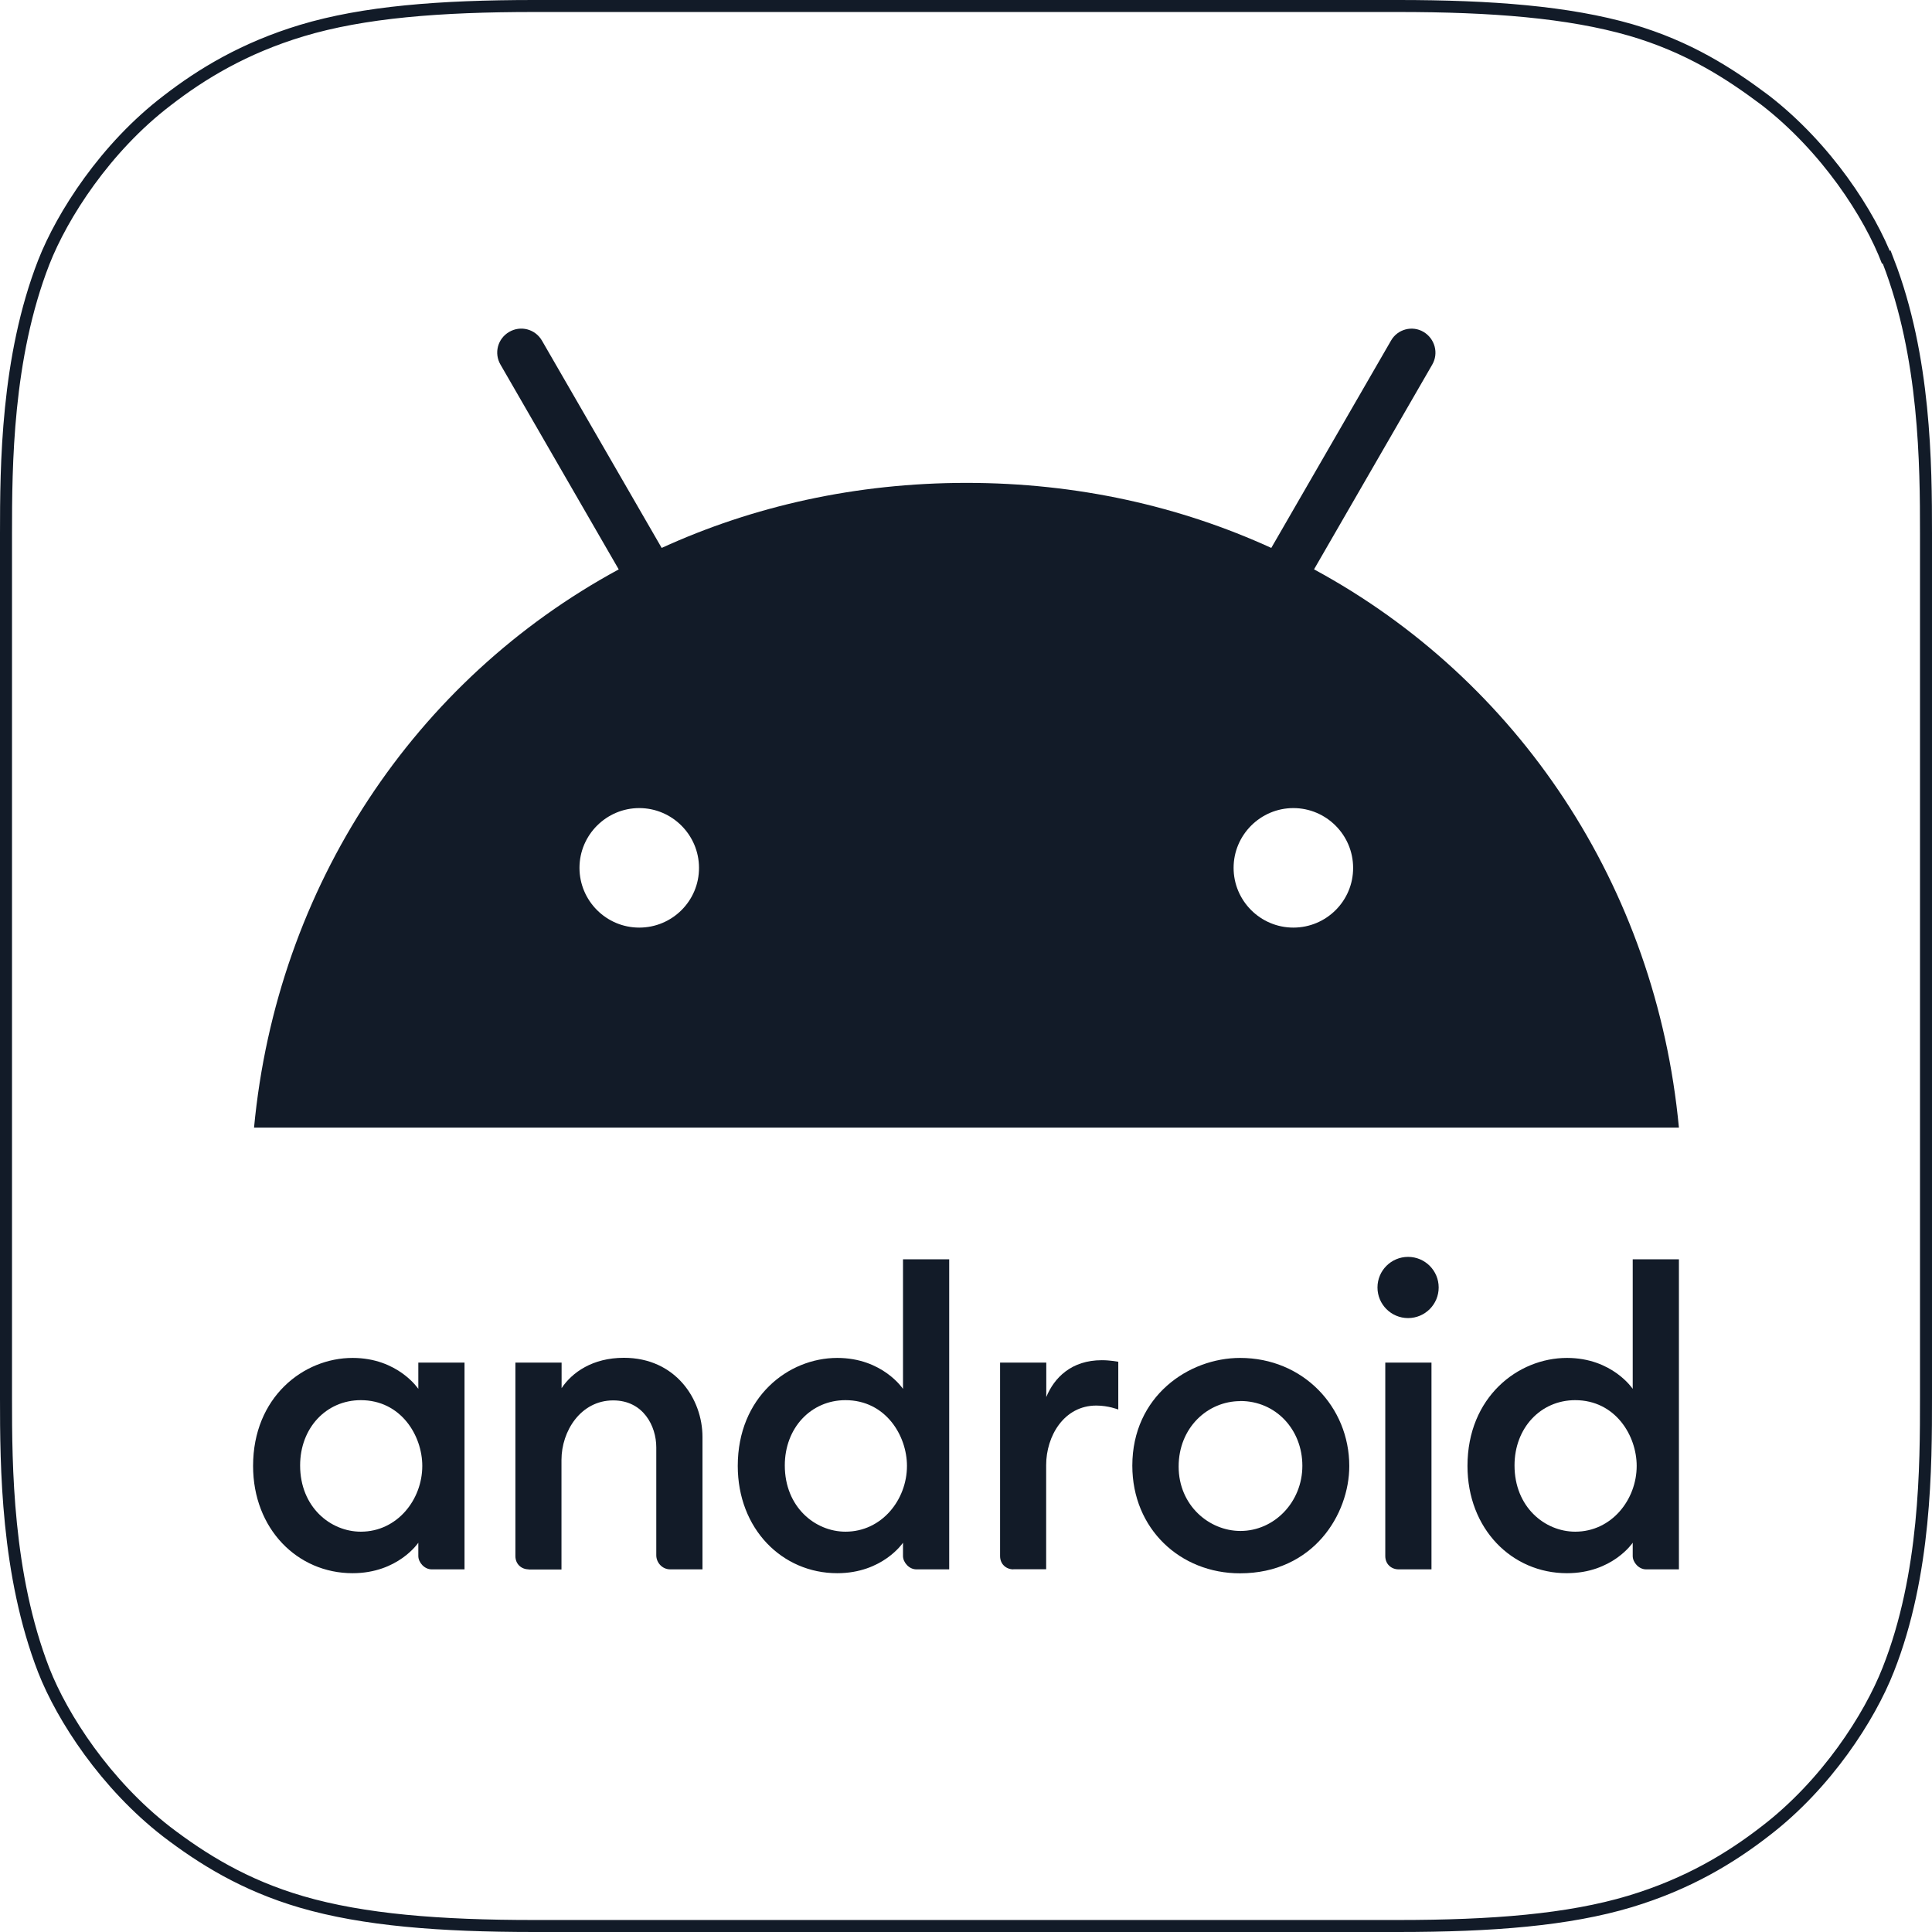
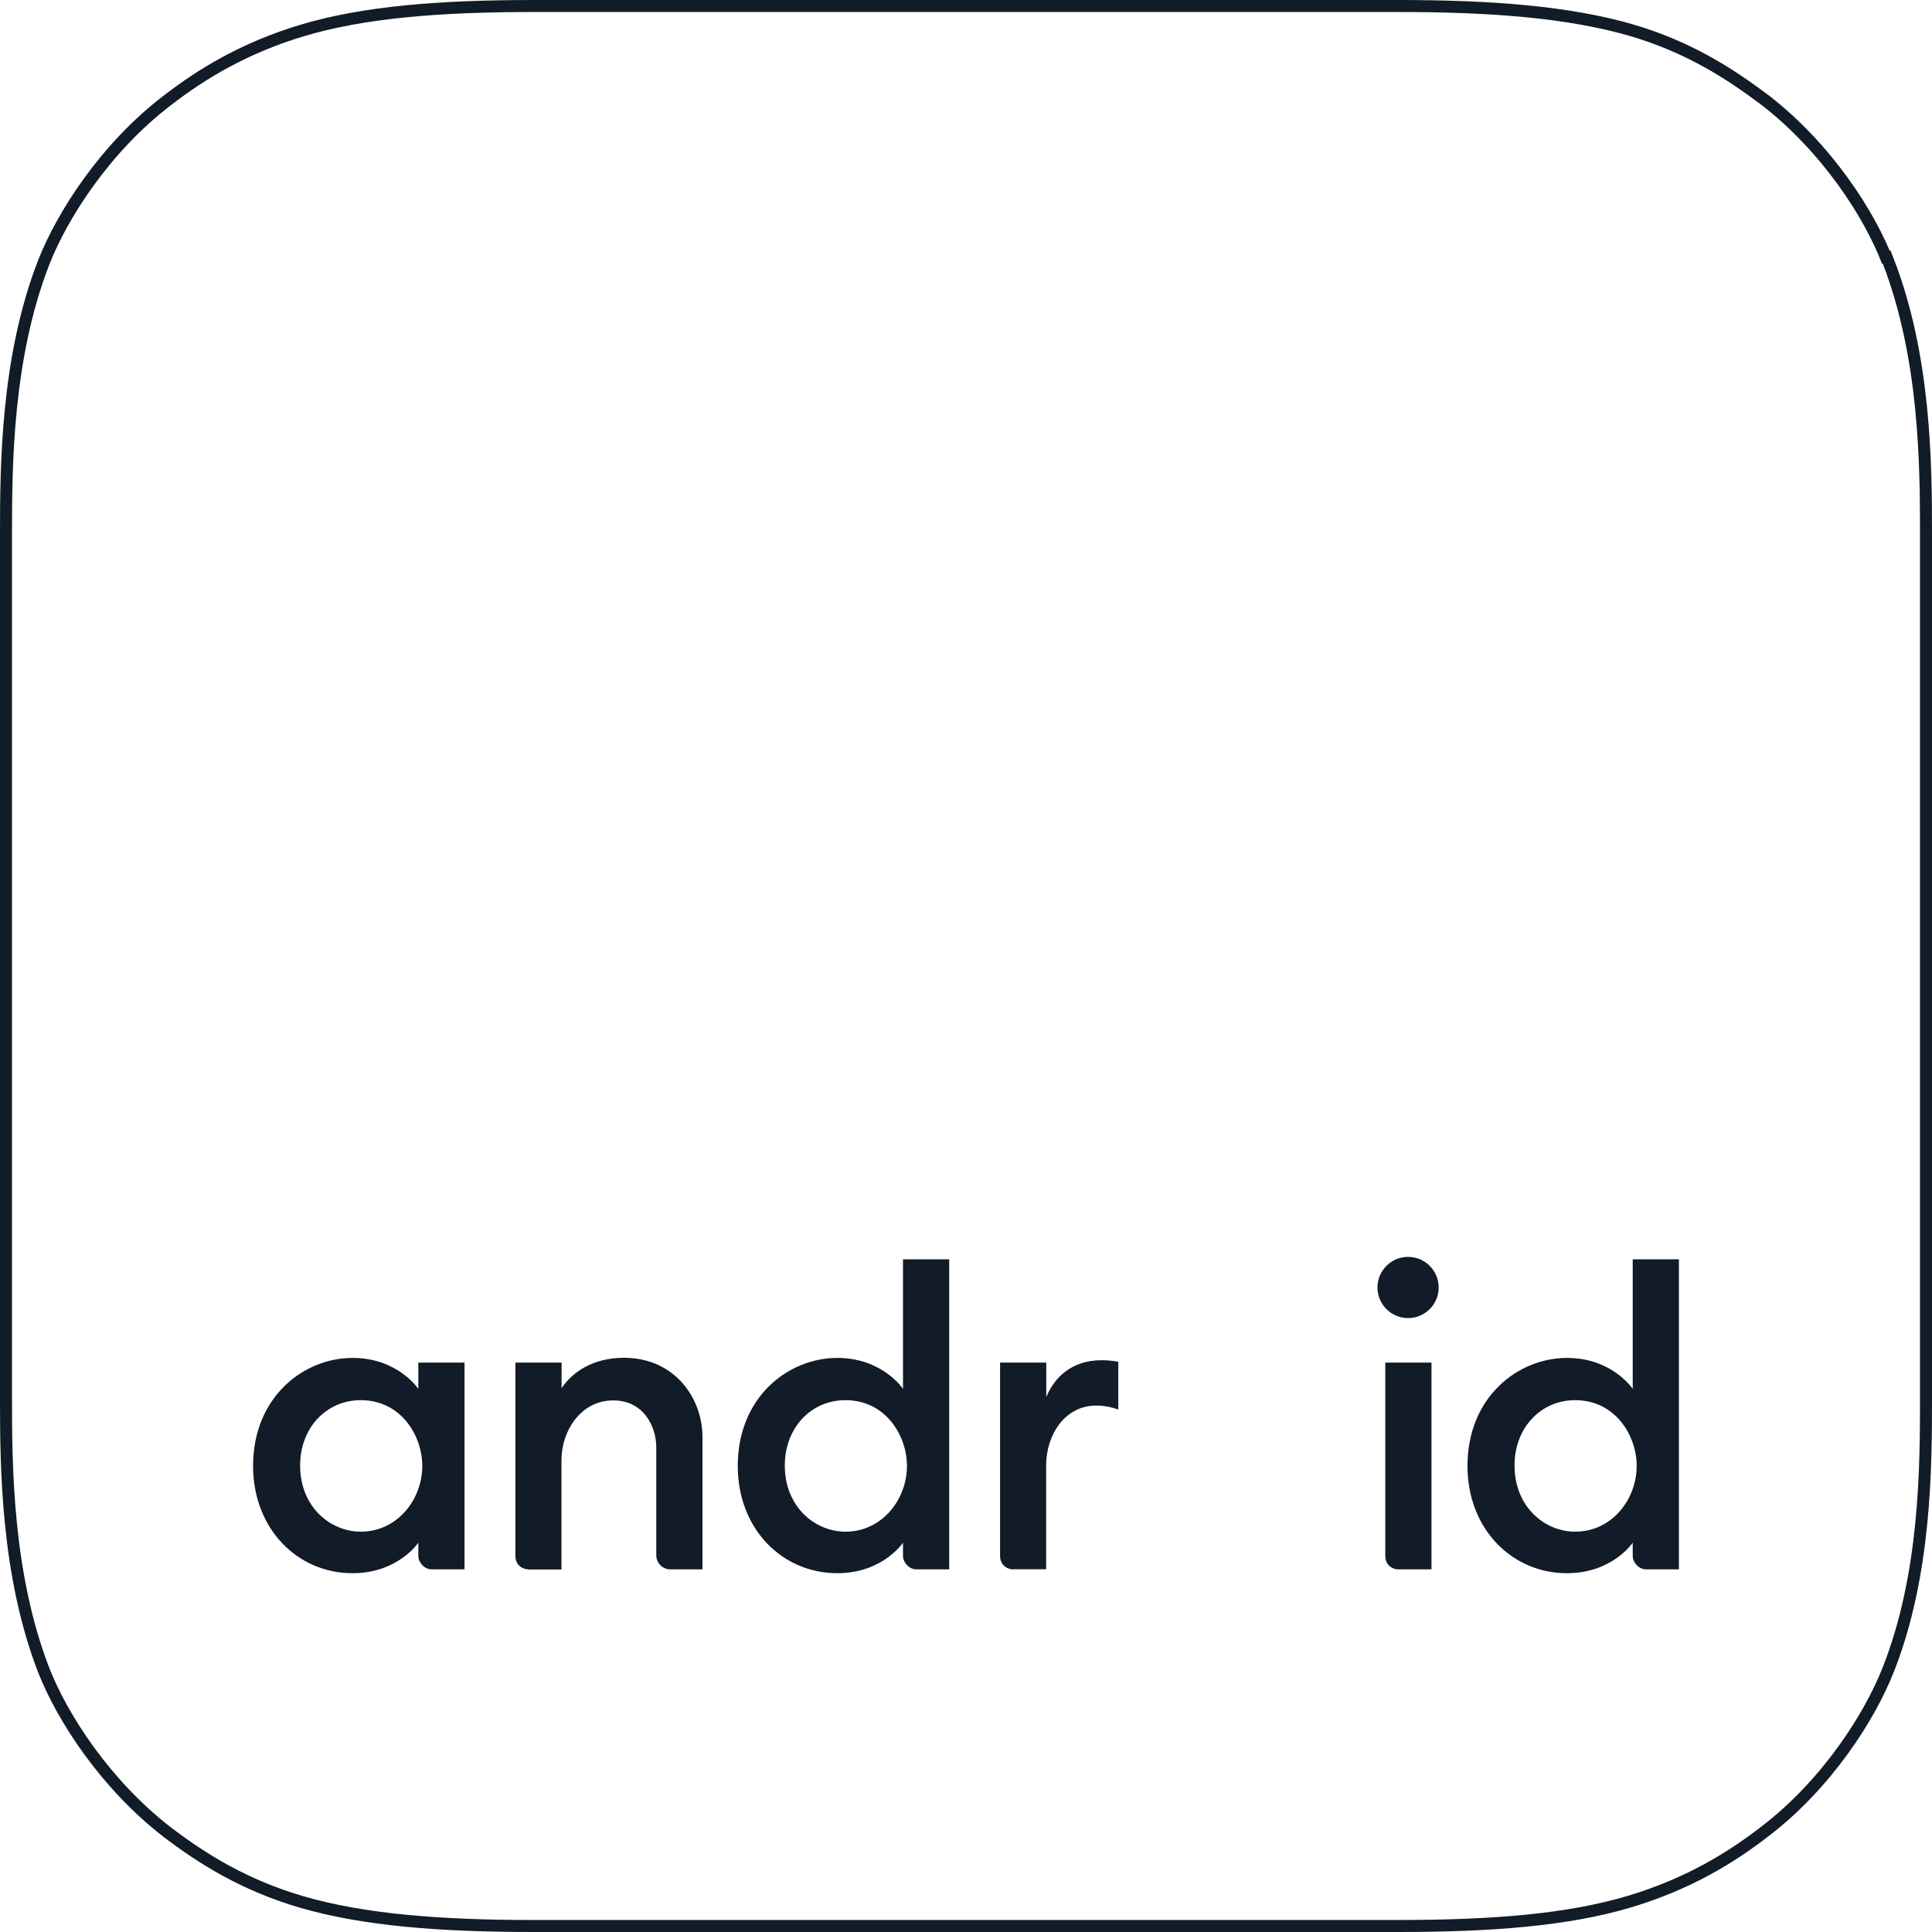
<svg xmlns="http://www.w3.org/2000/svg" id="Layer_2" data-name="Layer 2" viewBox="0 0 161 161">
  <defs>
    <style>
      .cls-1 {
        fill: #121b28;
      }

      .cls-2 {
        fill: none;
        stroke: #121b28;
        stroke-miterlimit: 10;
      }
    </style>
  </defs>
  <g id="Layer_1-2" data-name="Layer 1">
    <path class="cls-2" d="M157.3,21.8c-1.5-3.95-5.1-9.5-10.2-13.45-3-2.25-6.4-4.45-11.2-5.85-5.2-1.5-11.6-2-19.4-2H44.5c-7.85,0-14.2.5-19.35,2.05-4.8,1.45-8.35,3.6-11.25,5.85-5.1,3.9-8.7,9.5-10.25,13.45C.55,29.8.5,38.8.5,44.5v72c0,5.7.05,14.7,3.15,22.7,1.55,3.95,5.15,9.5,10.25,13.45,2.95,2.25,6.45,4.45,11.25,5.85,5.15,1.5,11.5,2,19.35,2h72c7.85,0,14.2-.5,19.35-2.05,4.8-1.45,8.35-3.6,11.25-5.85,5.1-3.9,8.7-9.5,10.25-13.45,3.15-7.95,3.15-17,3.15-22.7V44.45c0-5.7-.05-14.7-3.15-22.7l-.05.05Z" />
  </g>
  <g id="Layer_2-2" data-name="Layer 2">
    <g>
      <g>
        <path class="cls-1" d="M29.38,113.16c-4.09,0-8.29,3.27-8.29,9,0,5.24,3.69,8.94,8.29,8.94,3.79,0,5.48-2.54,5.48-2.54v1.11c0,.52.5,1.11,1.11,1.11h2.74v-17.23h-3.85v2.19s-1.7-2.58-5.48-2.58h0ZM30.06,116.68c3.36,0,5.13,2.96,5.13,5.48,0,2.81-2.09,5.48-5.12,5.48-2.53,0-5.06-2.05-5.06-5.52,0-3.13,2.18-5.44,5.06-5.44Z" />
        <path class="cls-1" d="M44.06,130.78c-.59,0-1.11-.42-1.11-1.11v-16.12h3.85v2.13c.87-1.31,2.58-2.53,5.19-2.53,4.28,0,6.55,3.41,6.55,6.6v11.03h-2.68c-.7,0-1.17-.59-1.17-1.17v-9c0-1.77-1.08-3.91-3.59-3.91-2.7,0-4.31,2.55-4.31,4.96v9.13h-2.74Z" />
        <path class="cls-1" d="M69.77,113.16c-4.09,0-8.29,3.27-8.29,9,0,5.24,3.69,8.94,8.29,8.94,3.79,0,5.48-2.54,5.48-2.54v1.11c0,.52.5,1.11,1.11,1.11h2.74v-25.84h-3.85v10.8s-1.7-2.58-5.48-2.58h0ZM70.45,116.68c3.36,0,5.13,2.96,5.13,5.48,0,2.81-2.09,5.48-5.12,5.48-2.53,0-5.06-2.05-5.06-5.52,0-3.13,2.18-5.44,5.06-5.44Z" />
        <path class="cls-1" d="M84.45,130.78c-.59,0-1.11-.42-1.11-1.11v-16.12h3.85v2.87c.66-1.61,2.09-3.07,4.63-3.07.71,0,1.37.13,1.37.13v3.98s-.83-.33-1.83-.33c-2.7,0-4.18,2.55-4.18,4.96v8.68h-2.74Z" />
        <path class="cls-1" d="M116.55,130.78c-.59,0-1.11-.42-1.11-1.11v-16.12h3.85v17.23h-2.74Z" />
        <path class="cls-1" d="M130.58,113.16c-4.09,0-8.29,3.27-8.29,9,0,5.24,3.69,8.94,8.29,8.94,3.79,0,5.48-2.54,5.48-2.54v1.11c0,.52.5,1.11,1.11,1.11h2.74v-25.84h-3.85v10.8s-1.7-2.58-5.48-2.58h0ZM131.26,116.68c3.36,0,5.13,2.96,5.13,5.48,0,2.81-2.09,5.48-5.12,5.48-2.53,0-5.06-2.05-5.06-5.52,0-3.13,2.18-5.44,5.06-5.44Z" />
        <circle class="cls-1" cx="117.34" cy="107.29" r="2.55" />
-         <path class="cls-1" d="M103.34,113.16c-4.28,0-8.98,3.19-8.98,8.98,0,5.27,4,8.97,8.97,8.97,6.12,0,9.11-4.92,9.11-8.94,0-4.93-3.85-9.01-9.1-9.01h0ZM103.36,116.75c2.96,0,5.17,2.38,5.17,5.4s-2.34,5.43-5.16,5.43c-2.61,0-5.15-2.13-5.15-5.37s2.42-5.45,5.14-5.45h0Z" />
      </g>
-       <path class="cls-1" d="M109.5,47.45l9.85-17.06c.56-.96.22-2.17-.72-2.73-.94-.56-2.17-.23-2.71.72l-9.98,17.28c-7.61-3.48-16.18-5.42-25.4-5.42s-17.79,1.94-25.4,5.42l-9.98-17.28c-.56-.96-1.77-1.28-2.73-.72-.96.56-1.28,1.77-.72,2.73l9.85,17.06c-16.98,9.2-28.49,26.39-30.39,46.52h118.74c-1.9-20.13-13.4-37.32-30.4-46.52h0ZM53.27,77.3c-2.75,0-4.98-2.24-4.98-4.98s2.24-4.98,4.98-4.98,4.98,2.24,4.98,4.98c.01,2.74-2.22,4.98-4.98,4.98ZM107.78,77.3c-2.75,0-4.98-2.24-4.98-4.98s2.24-4.98,4.98-4.98,4.98,2.24,4.98,4.98c.01,2.74-2.22,4.98-4.98,4.98Z" />
    </g>
  </g>
</svg>